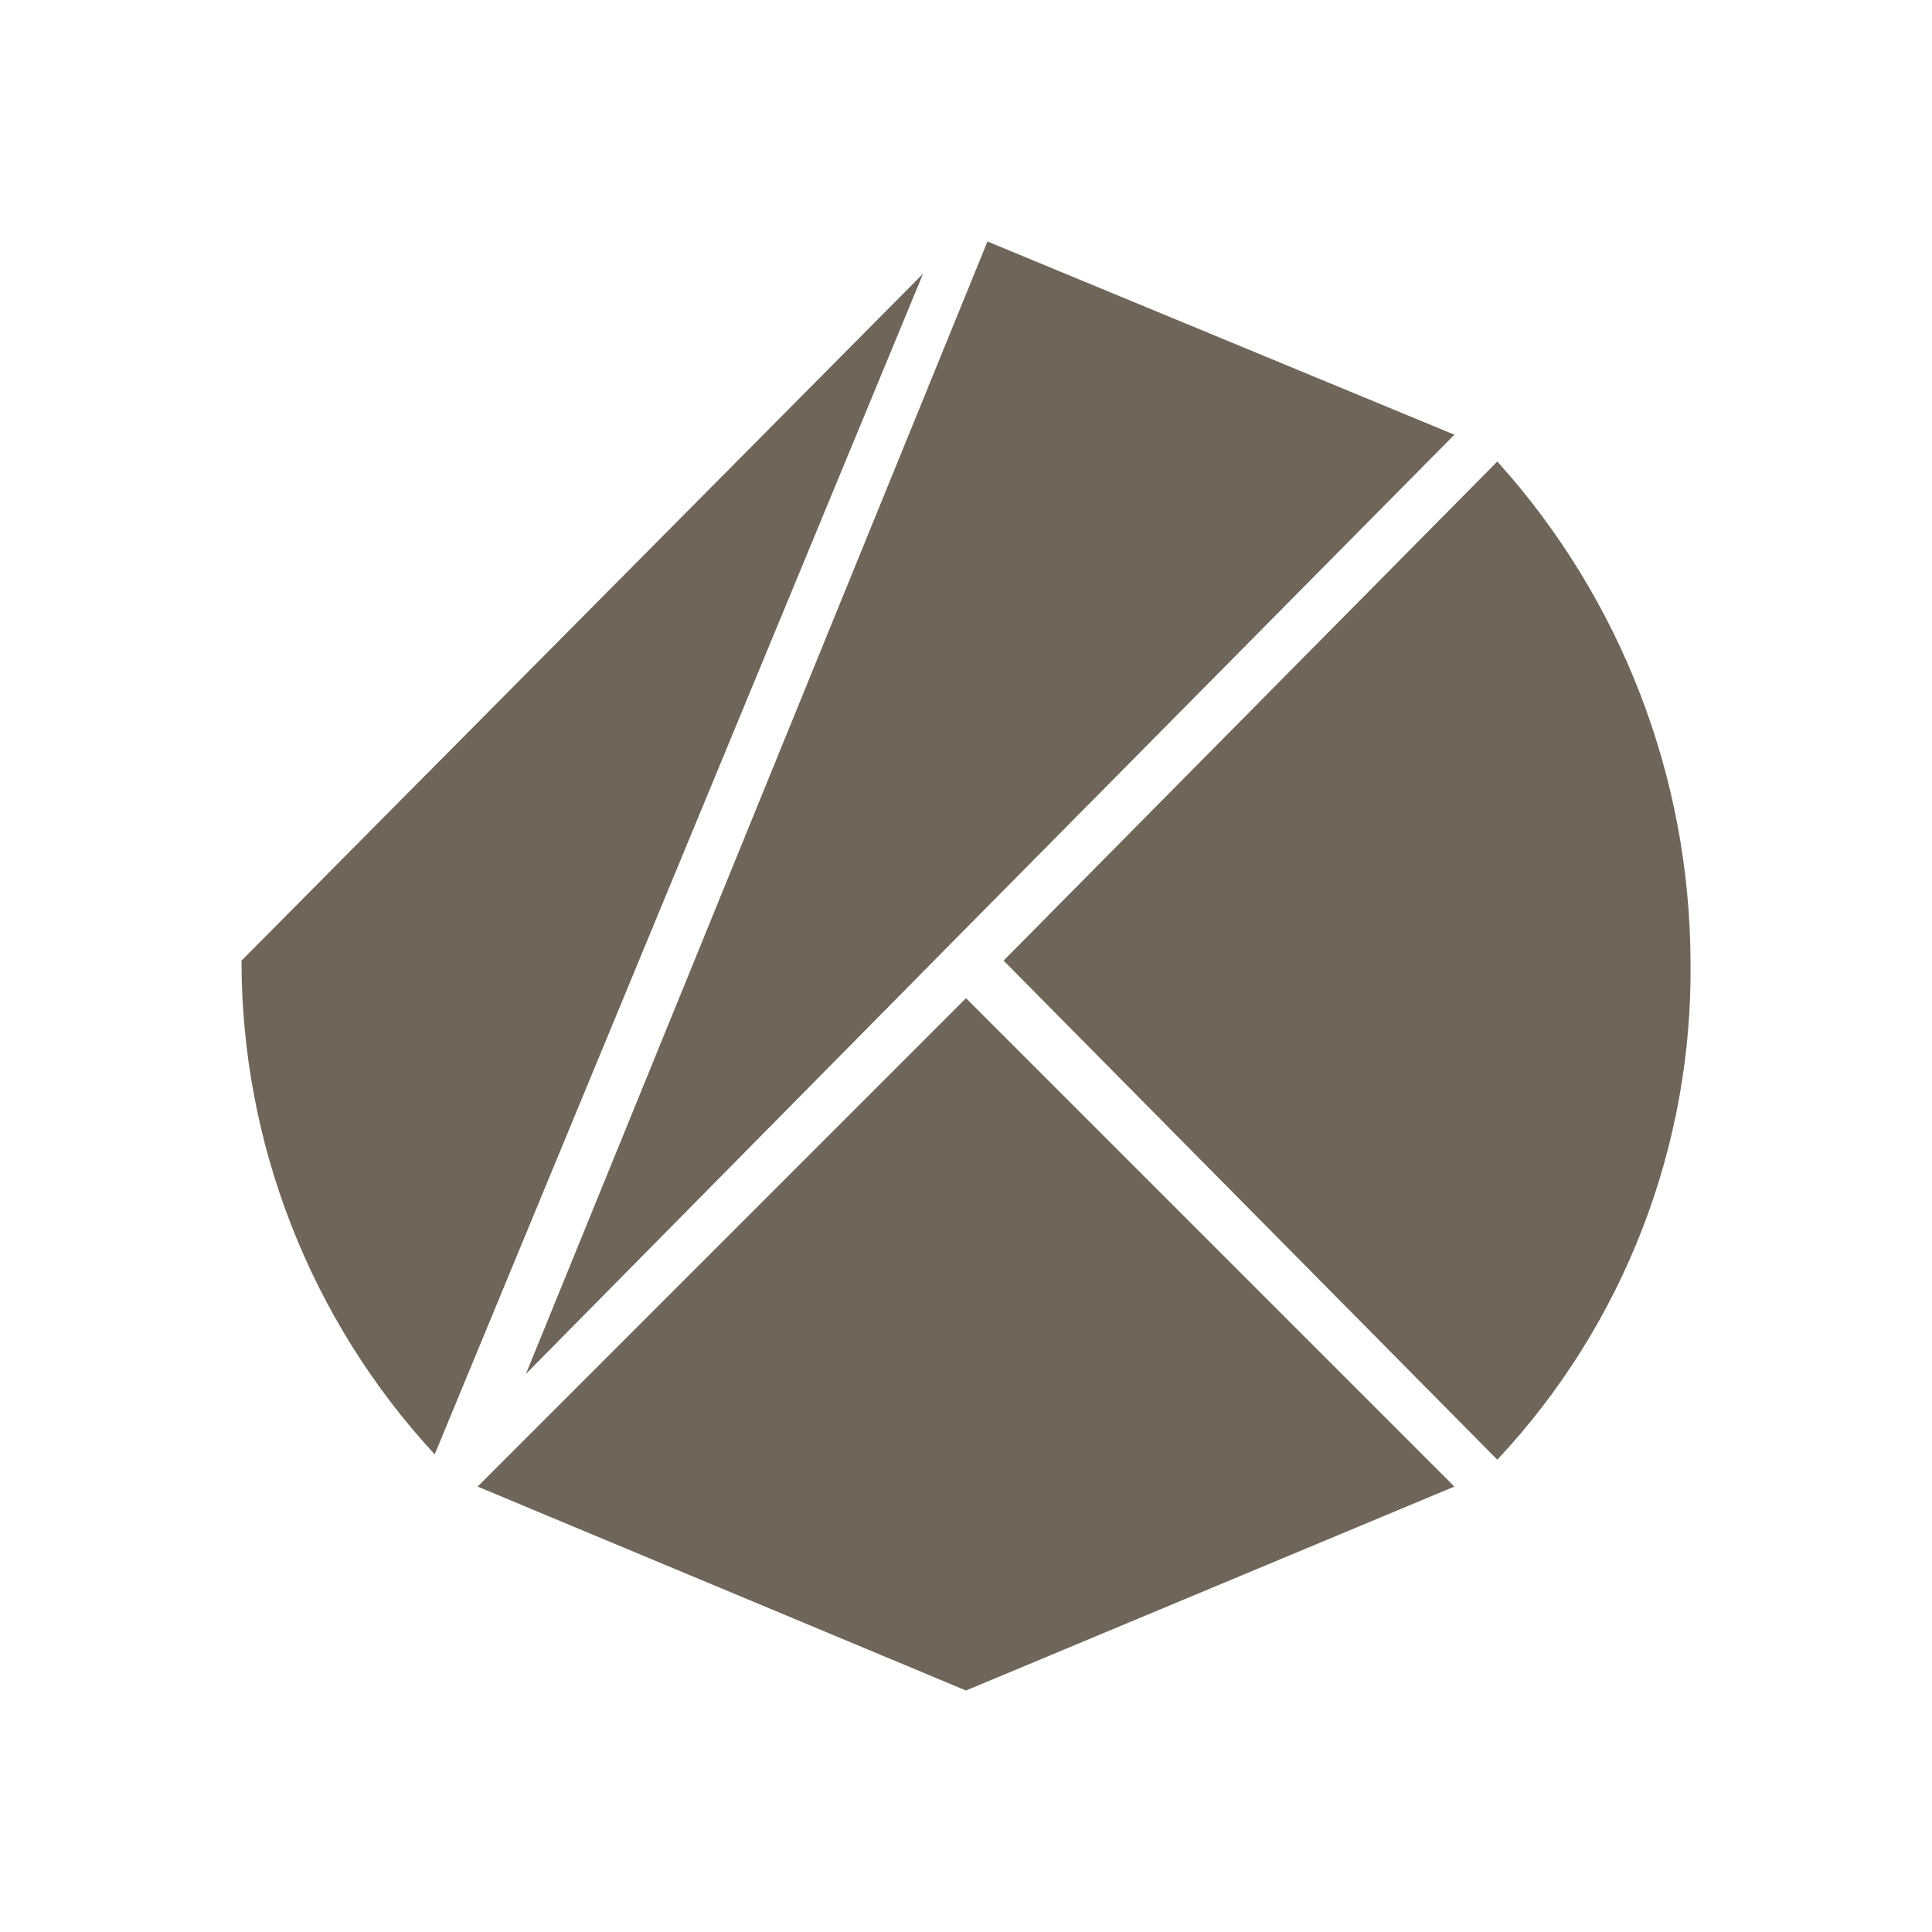
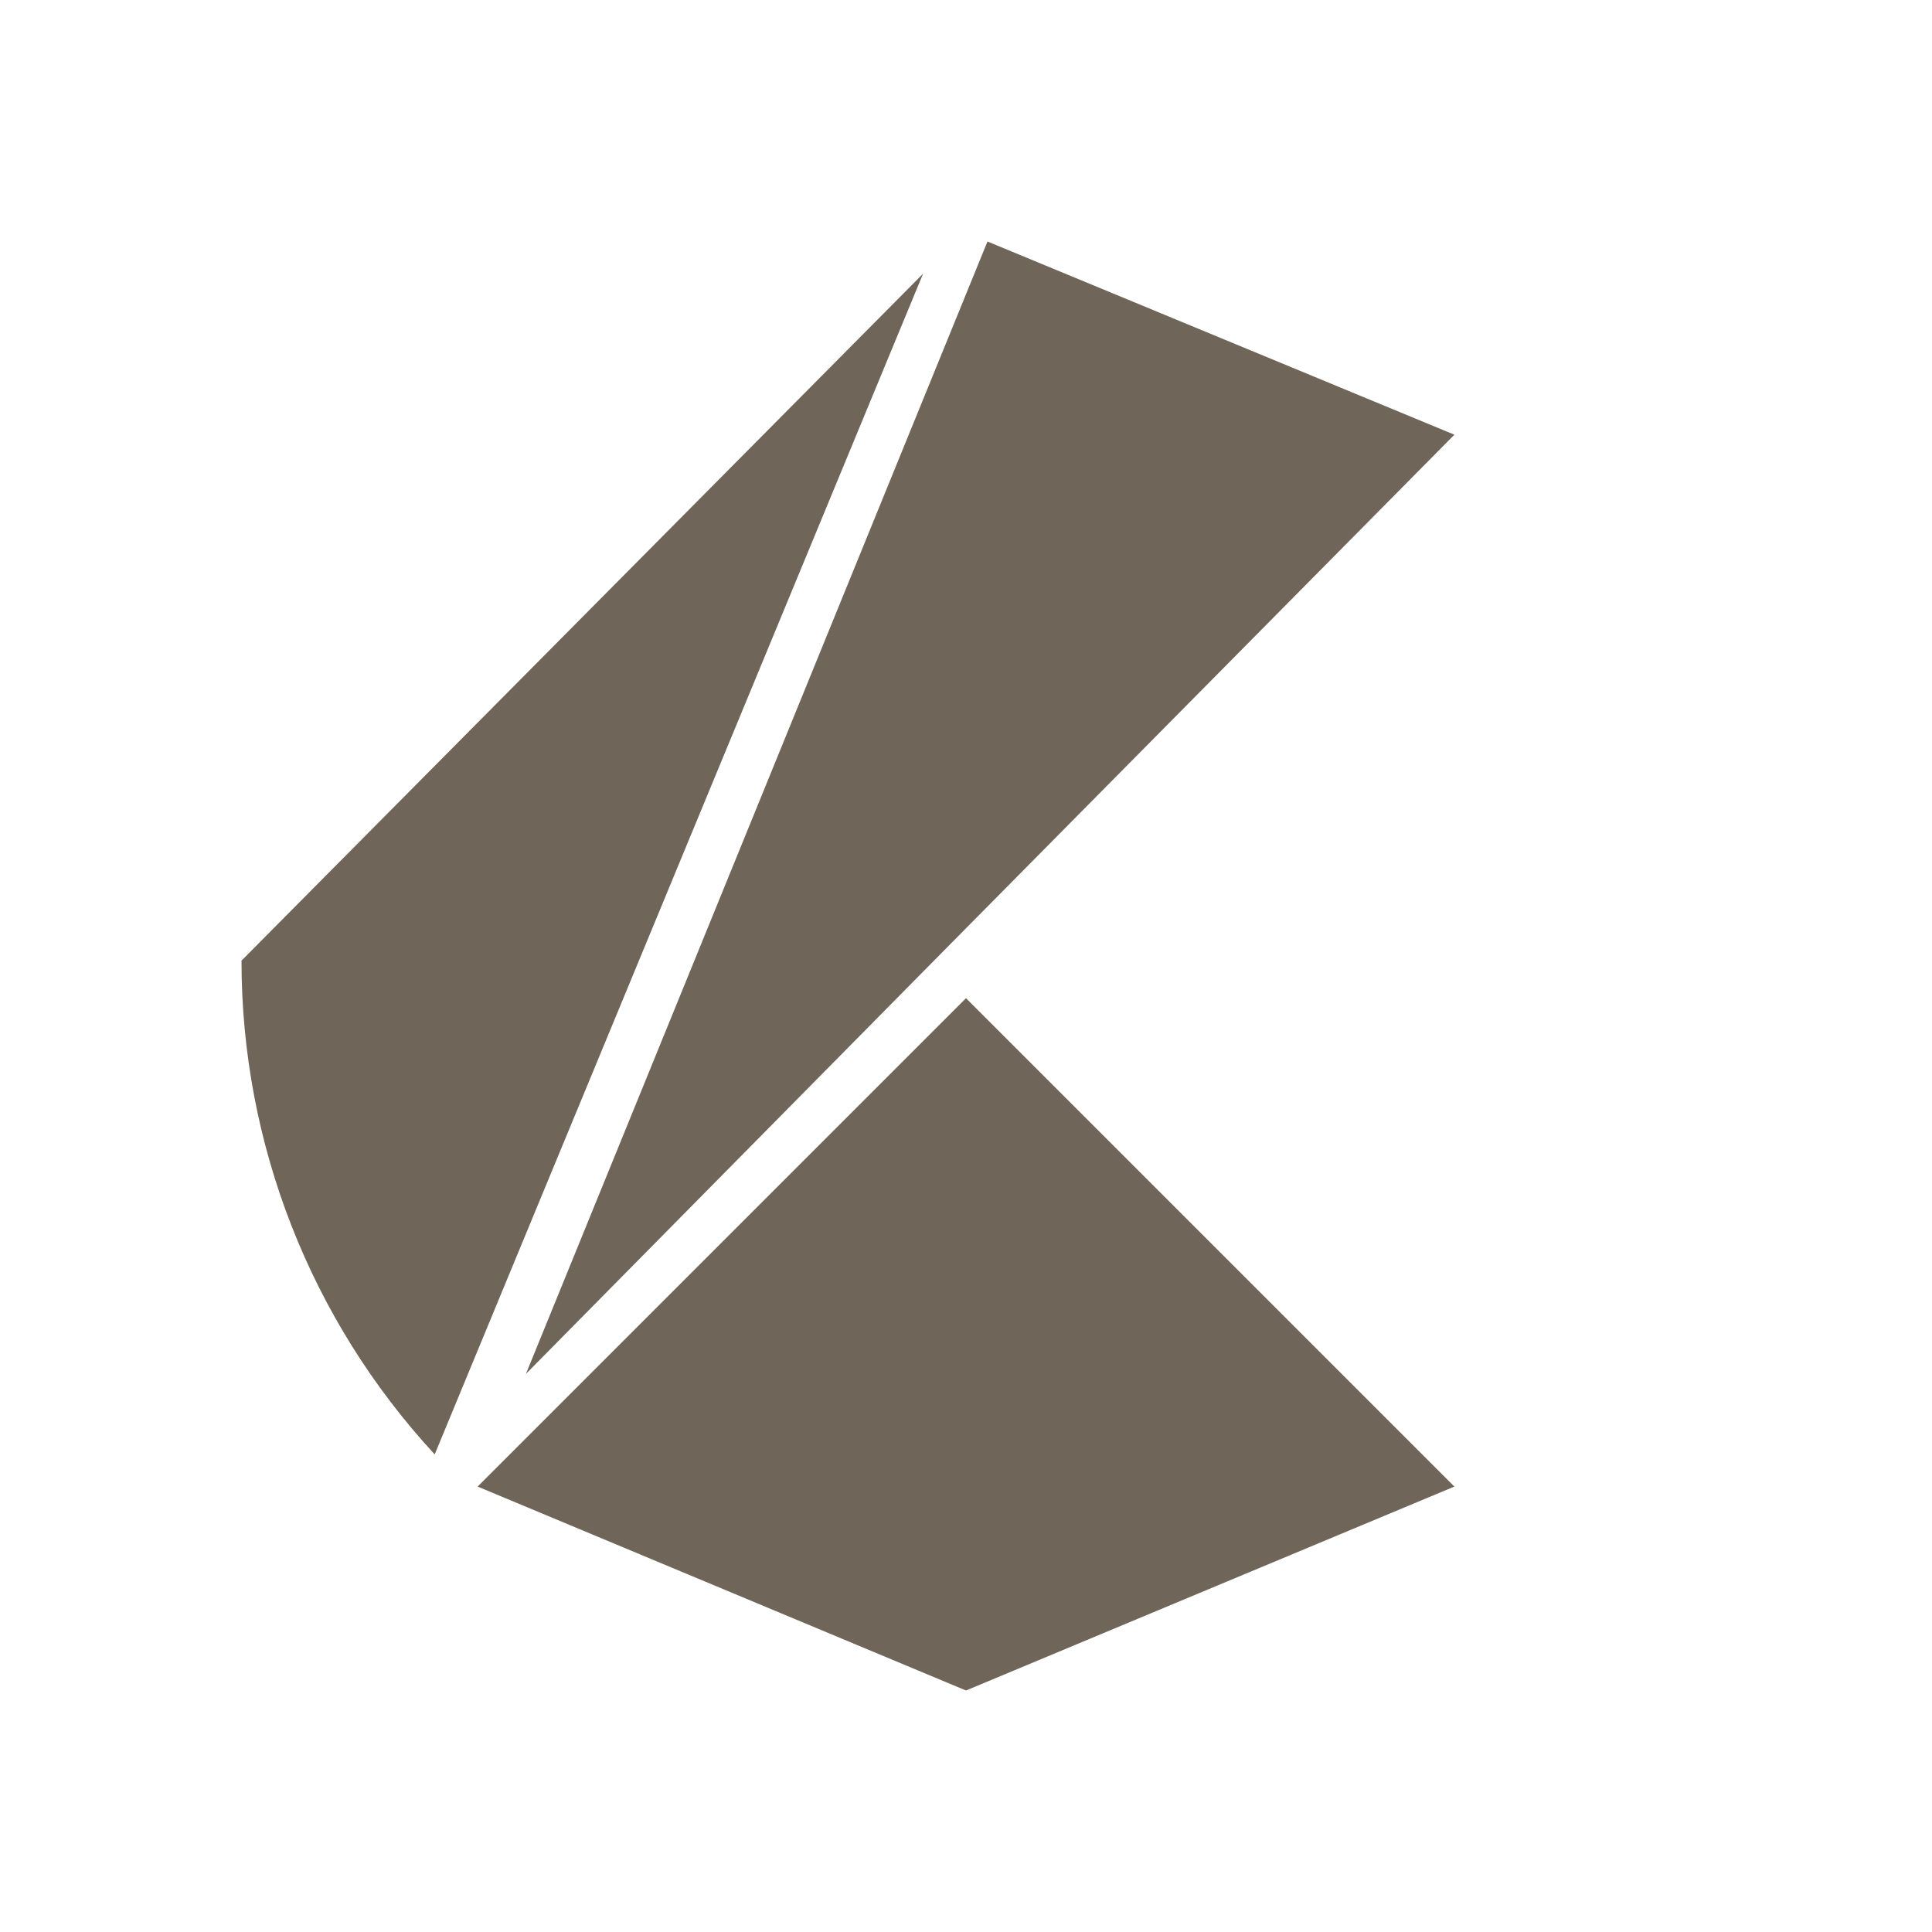
<svg xmlns="http://www.w3.org/2000/svg" width="128" height="128" viewBox="0 0 128 128" fill="none">
-   <path d="M66.49 63.643L99.201 96.71C107.584 87.758 112.171 75.906 112.001 63.643C111.94 51.423 107.384 39.653 99.201 30.576L66.49 63.643Z" fill="#6F6558" />
  <path d="M64 66.133L31.644 98.489L64 112L96.356 98.489L64 66.133Z" fill="#6F6558" />
  <path d="M62.934 62.578L96.357 28.8L65.423 16L34.845 91.023L62.934 62.578Z" fill="#6F6558" />
  <path d="M16 63.645C15.997 75.771 20.568 87.453 28.8 96.356L61.156 18.133L16 63.645Z" fill="#6F6558" />
</svg>